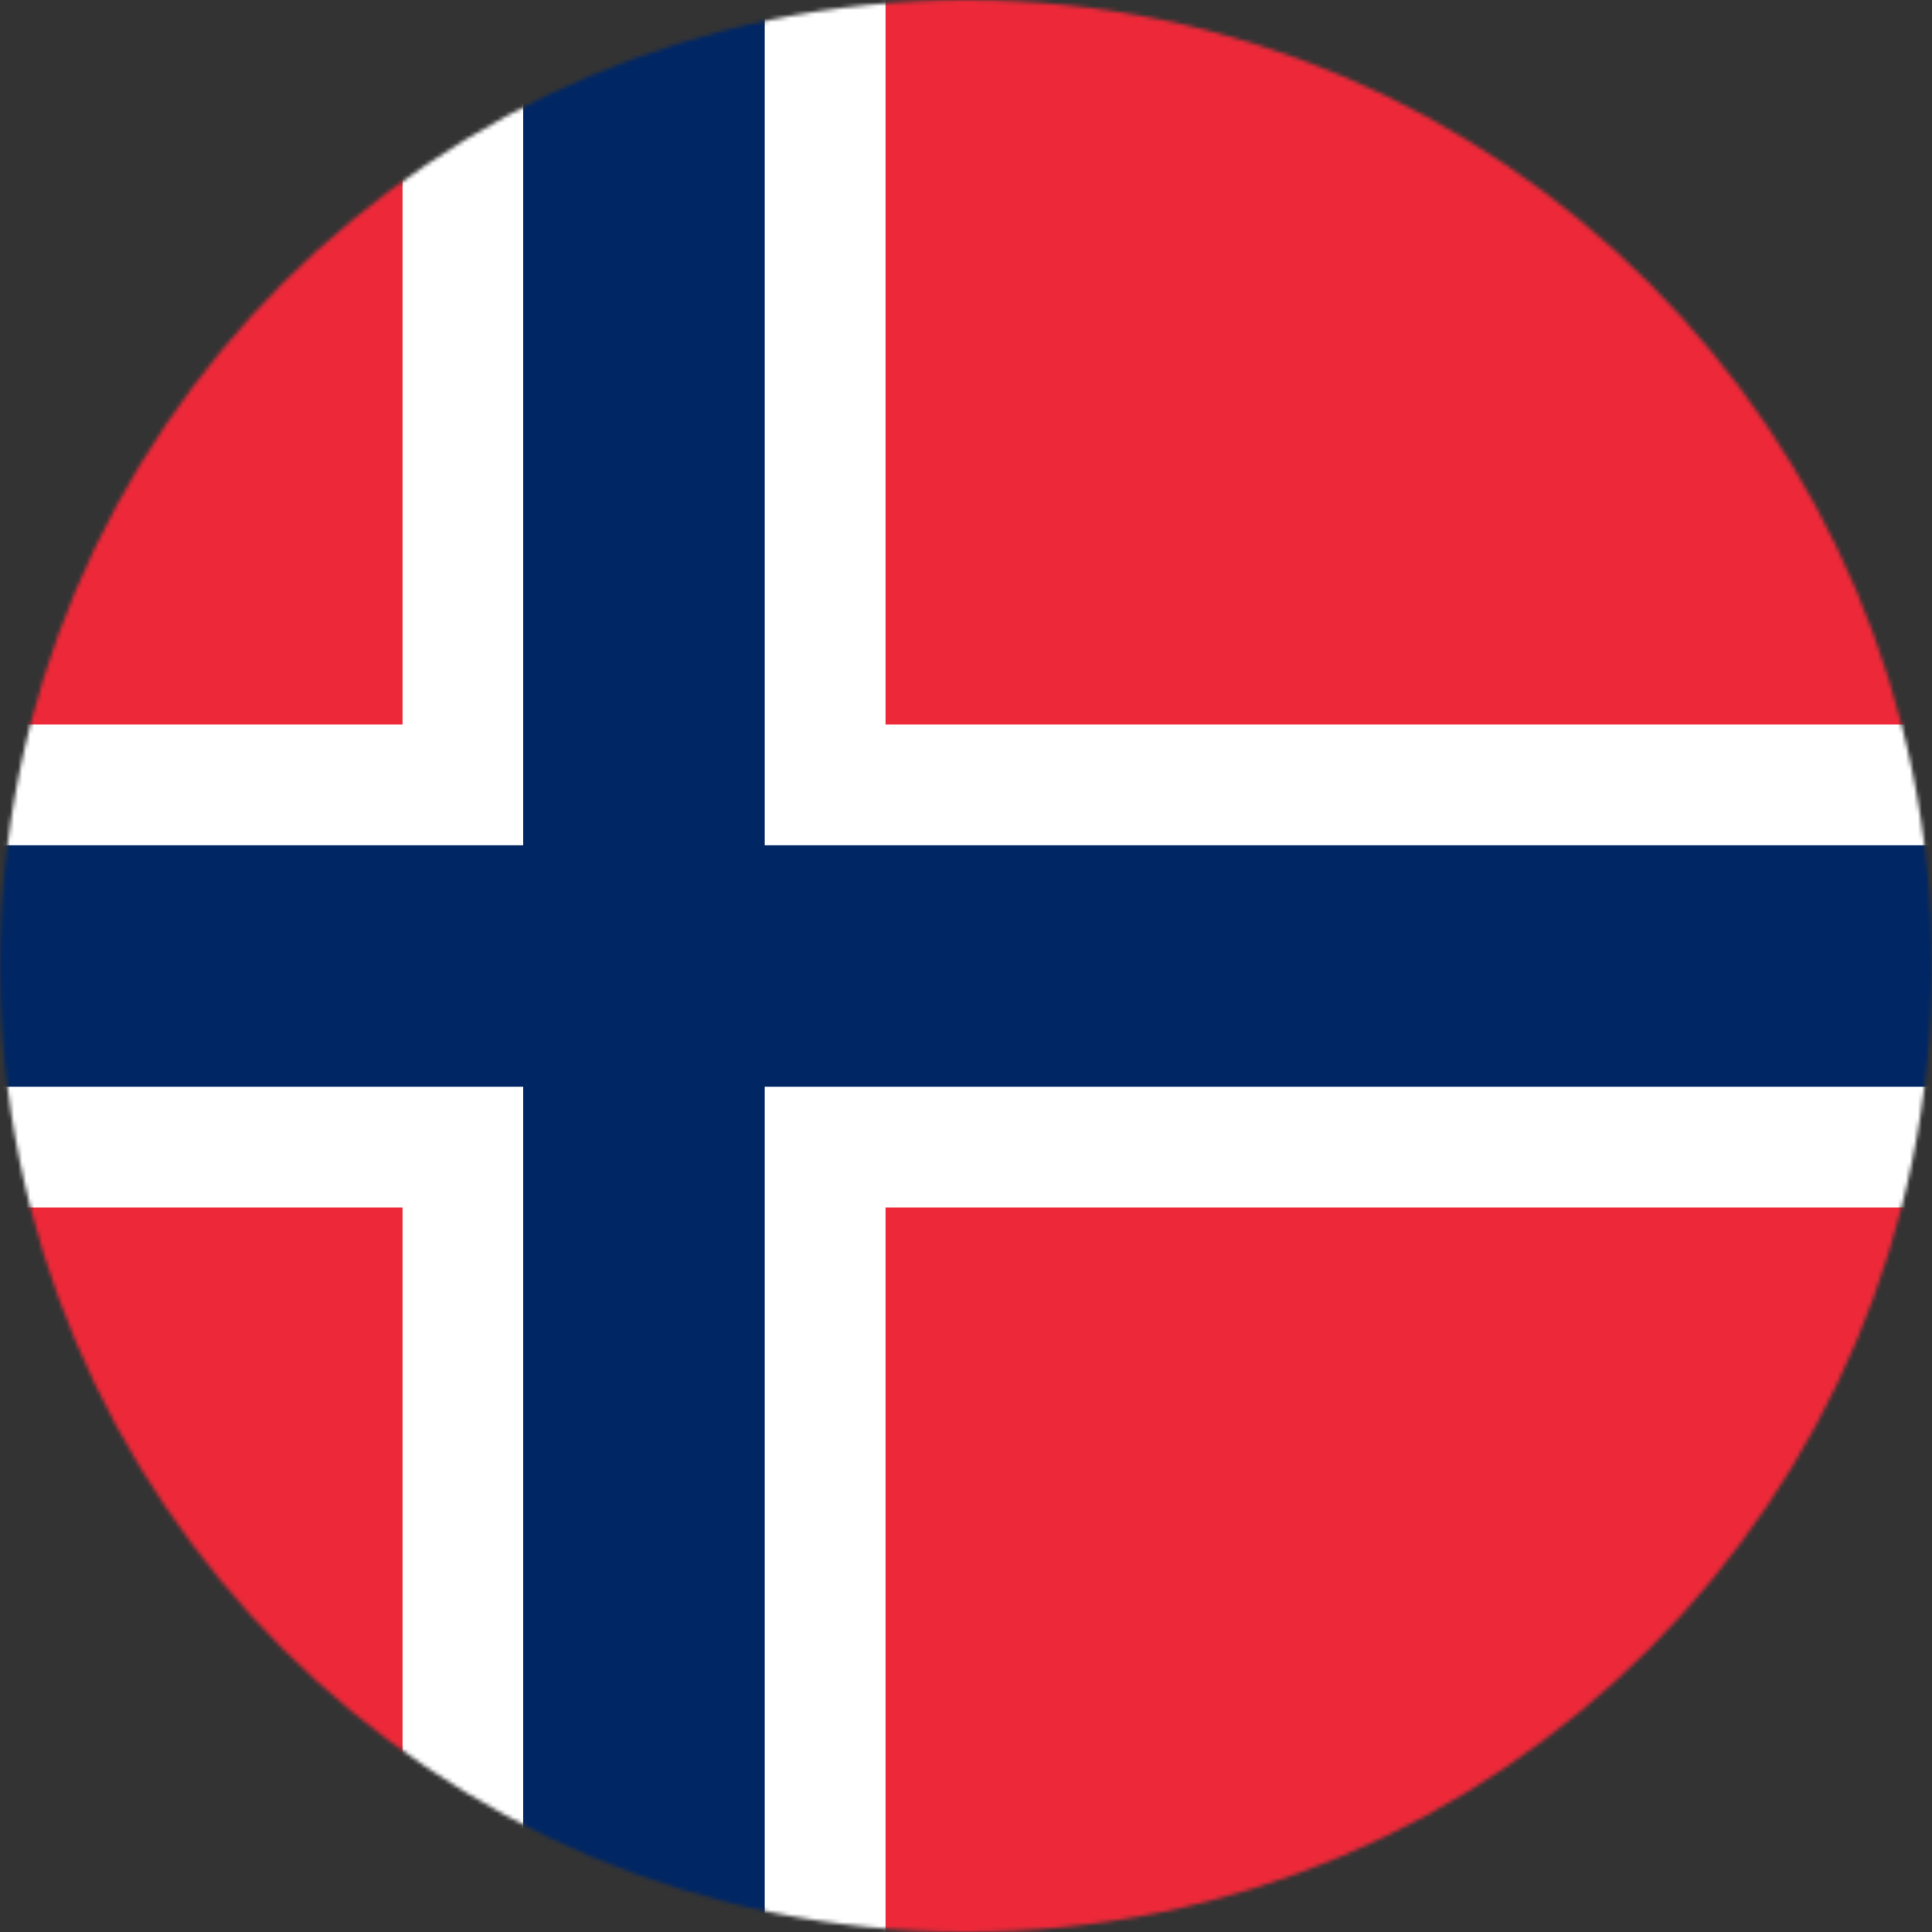
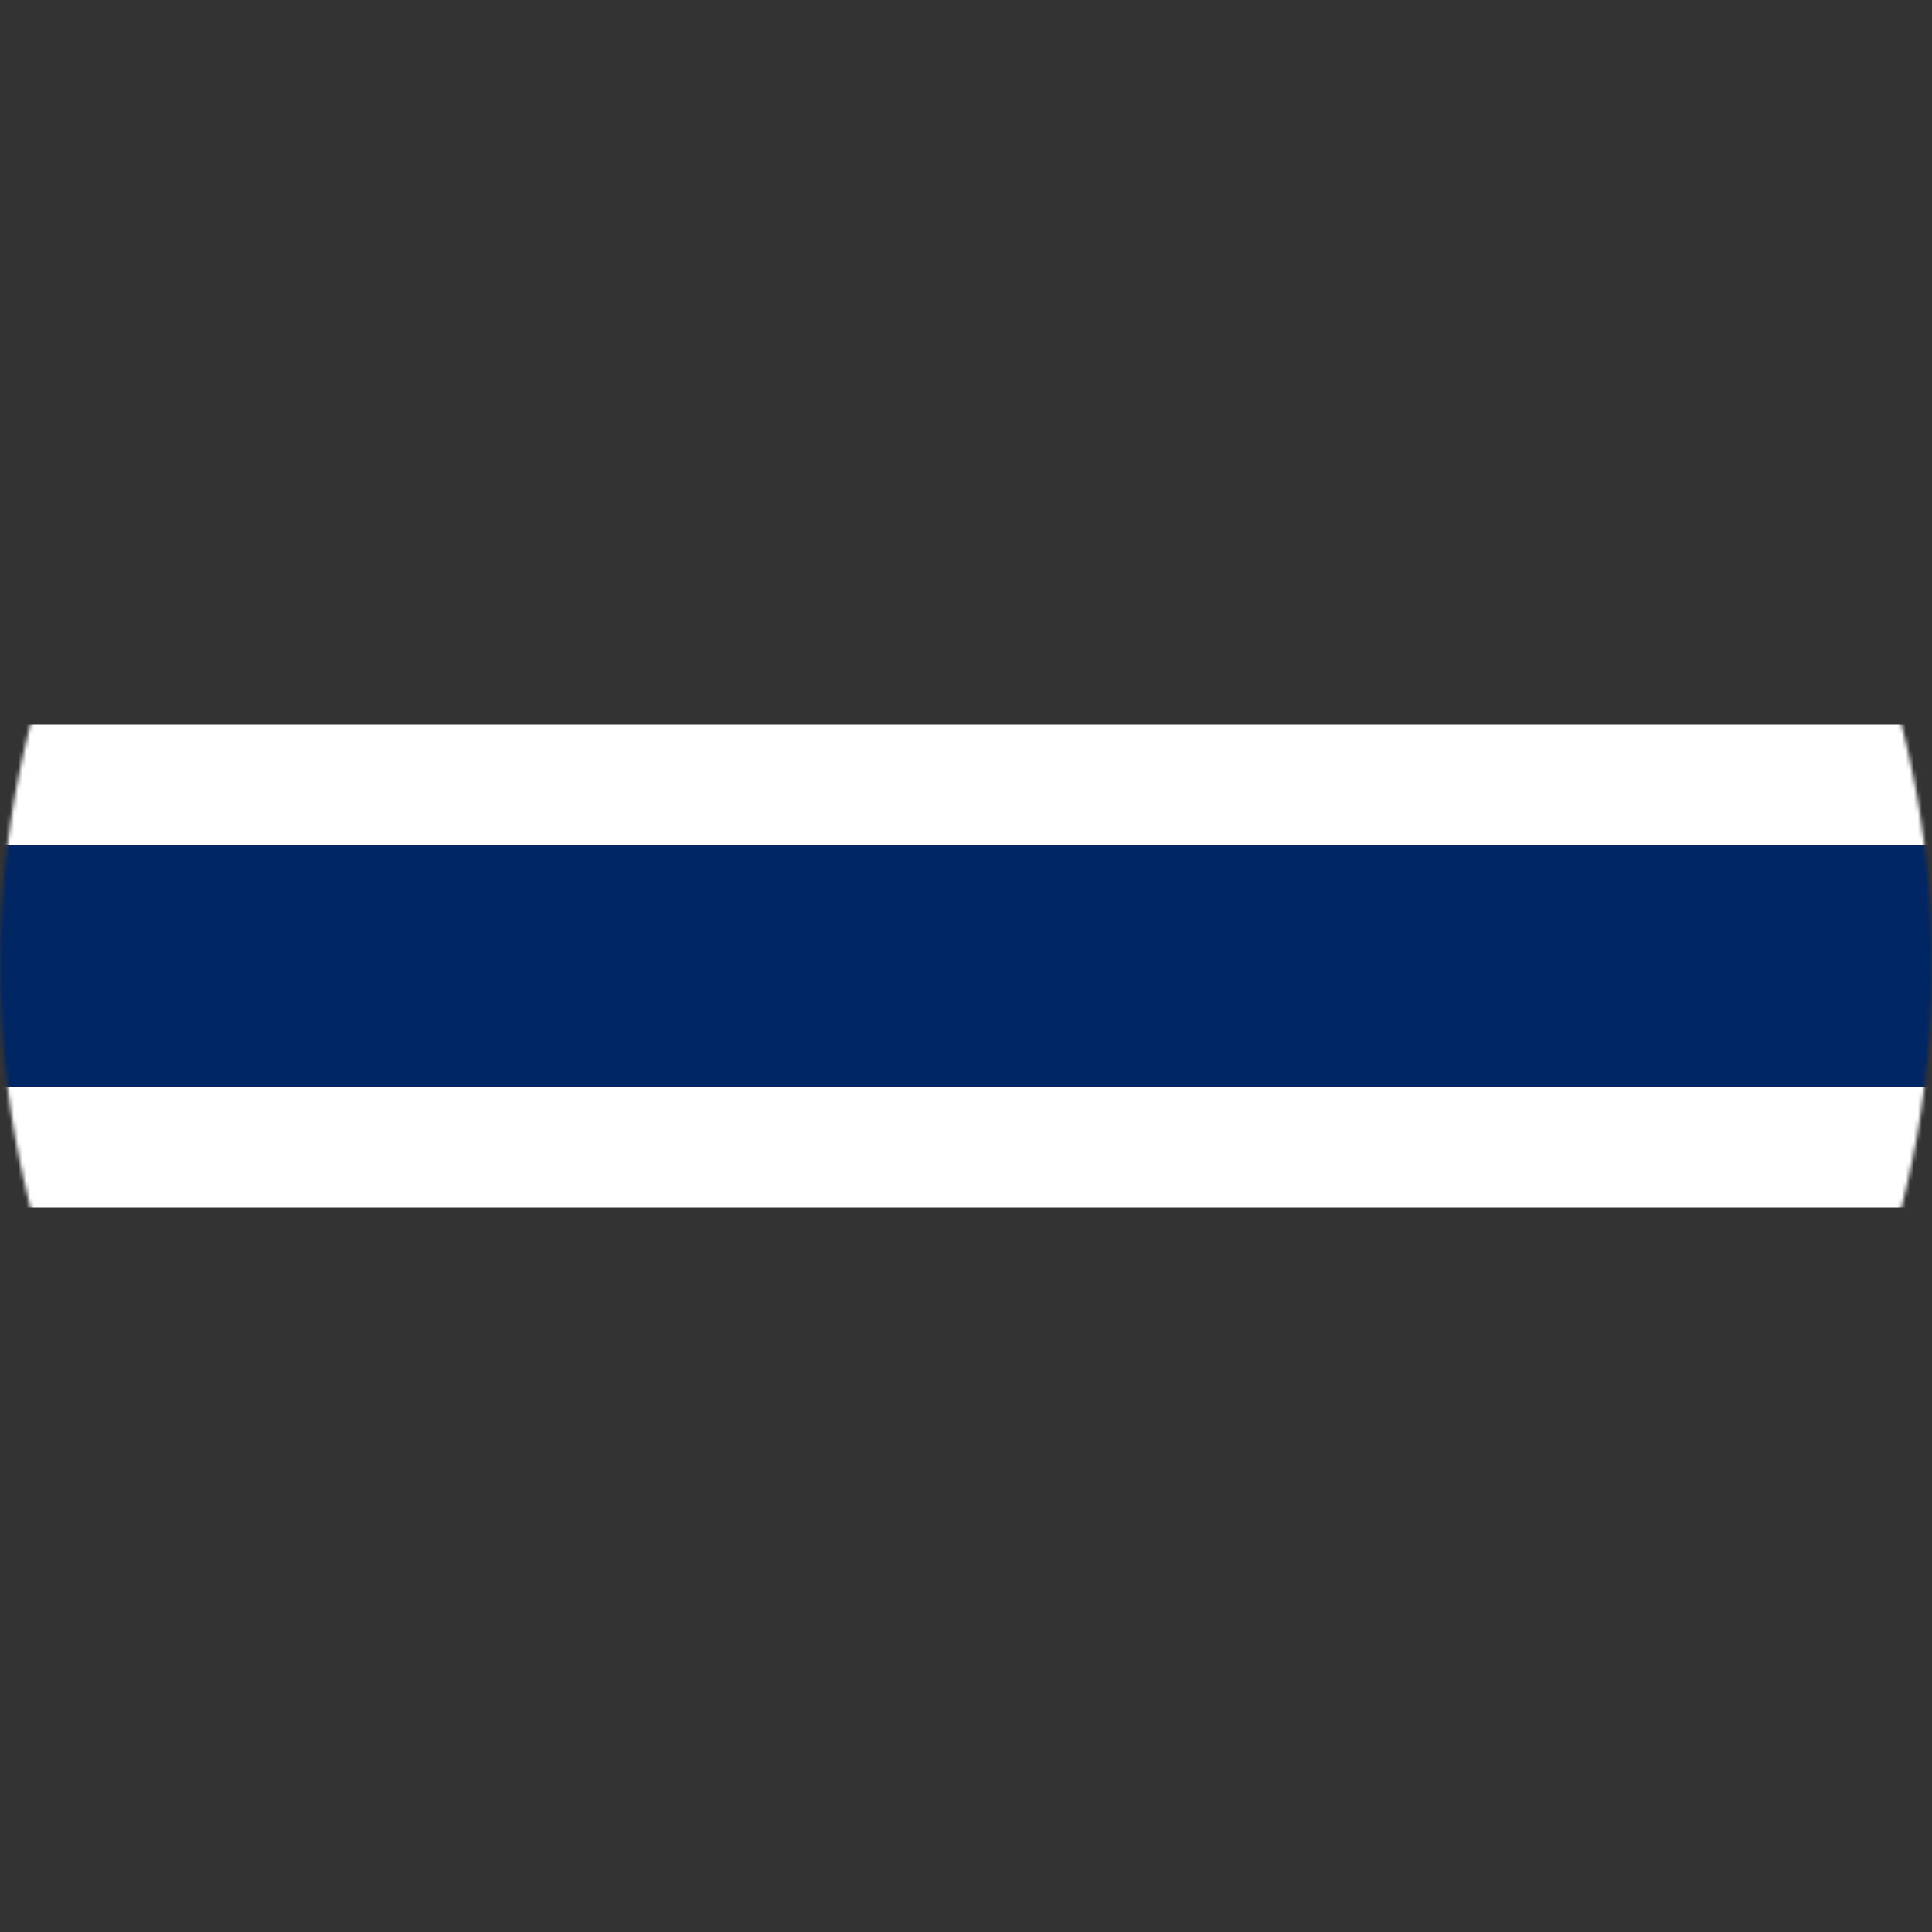
<svg xmlns="http://www.w3.org/2000/svg" width="480" height="480" viewBox="0 0 480 480" fill="none">
  <rect x="0" y="0" width="480" height="480" fill="#333333" stroke="none" />
  <mask id="mask0_5_634" style="mask-type:alpha" maskUnits="userSpaceOnUse" x="0" y="0" width="480" height="480">
    <circle cx="240" cy="240" r="240" fill="#D9D9D9" />
  </mask>
  <g mask="url(#mask0_5_634)">
-     <path d="M-80 0H560V480H-80V0Z" fill="#ED2939" />
-     <path d="M100 0H220V480H100V0Z" fill="white" />
    <path d="M-80 180H560V300H-80V180Z" fill="white" />
-     <path d="M130 0H190V480H130V0Z" fill="#002664" />
    <path d="M-80 210H560V270H-80V210Z" fill="#002664" />
  </g>
</svg>